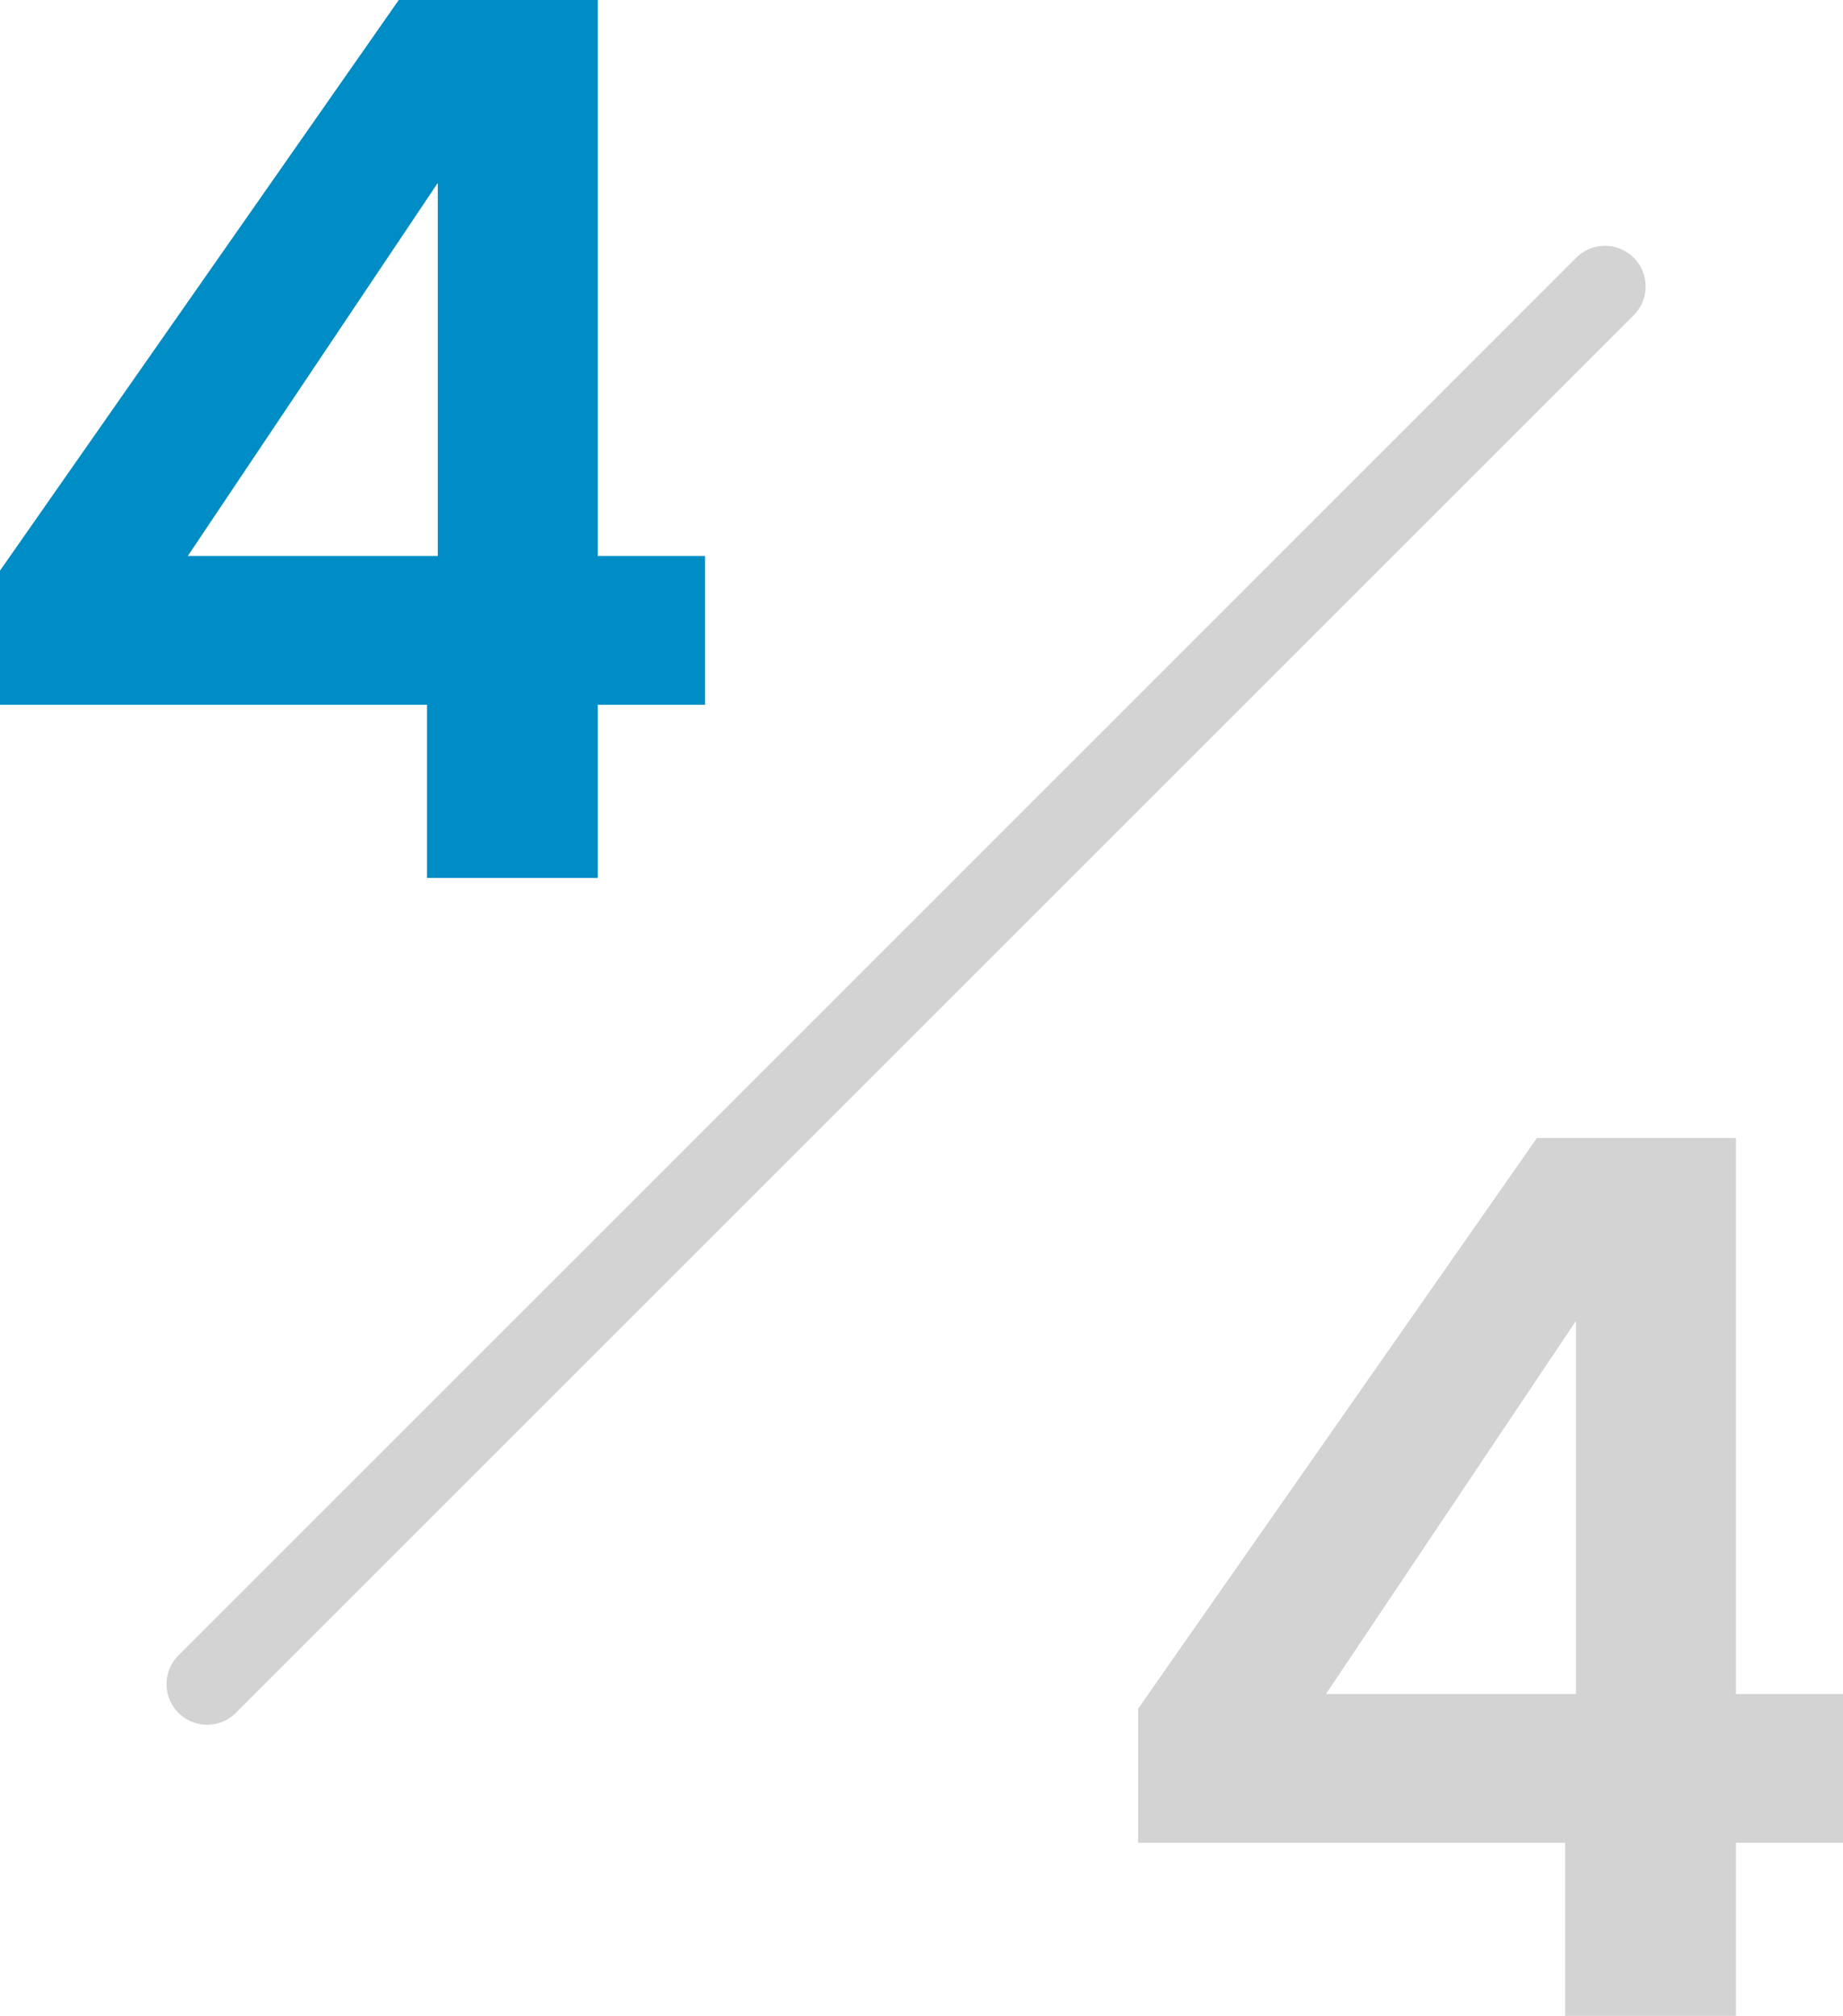
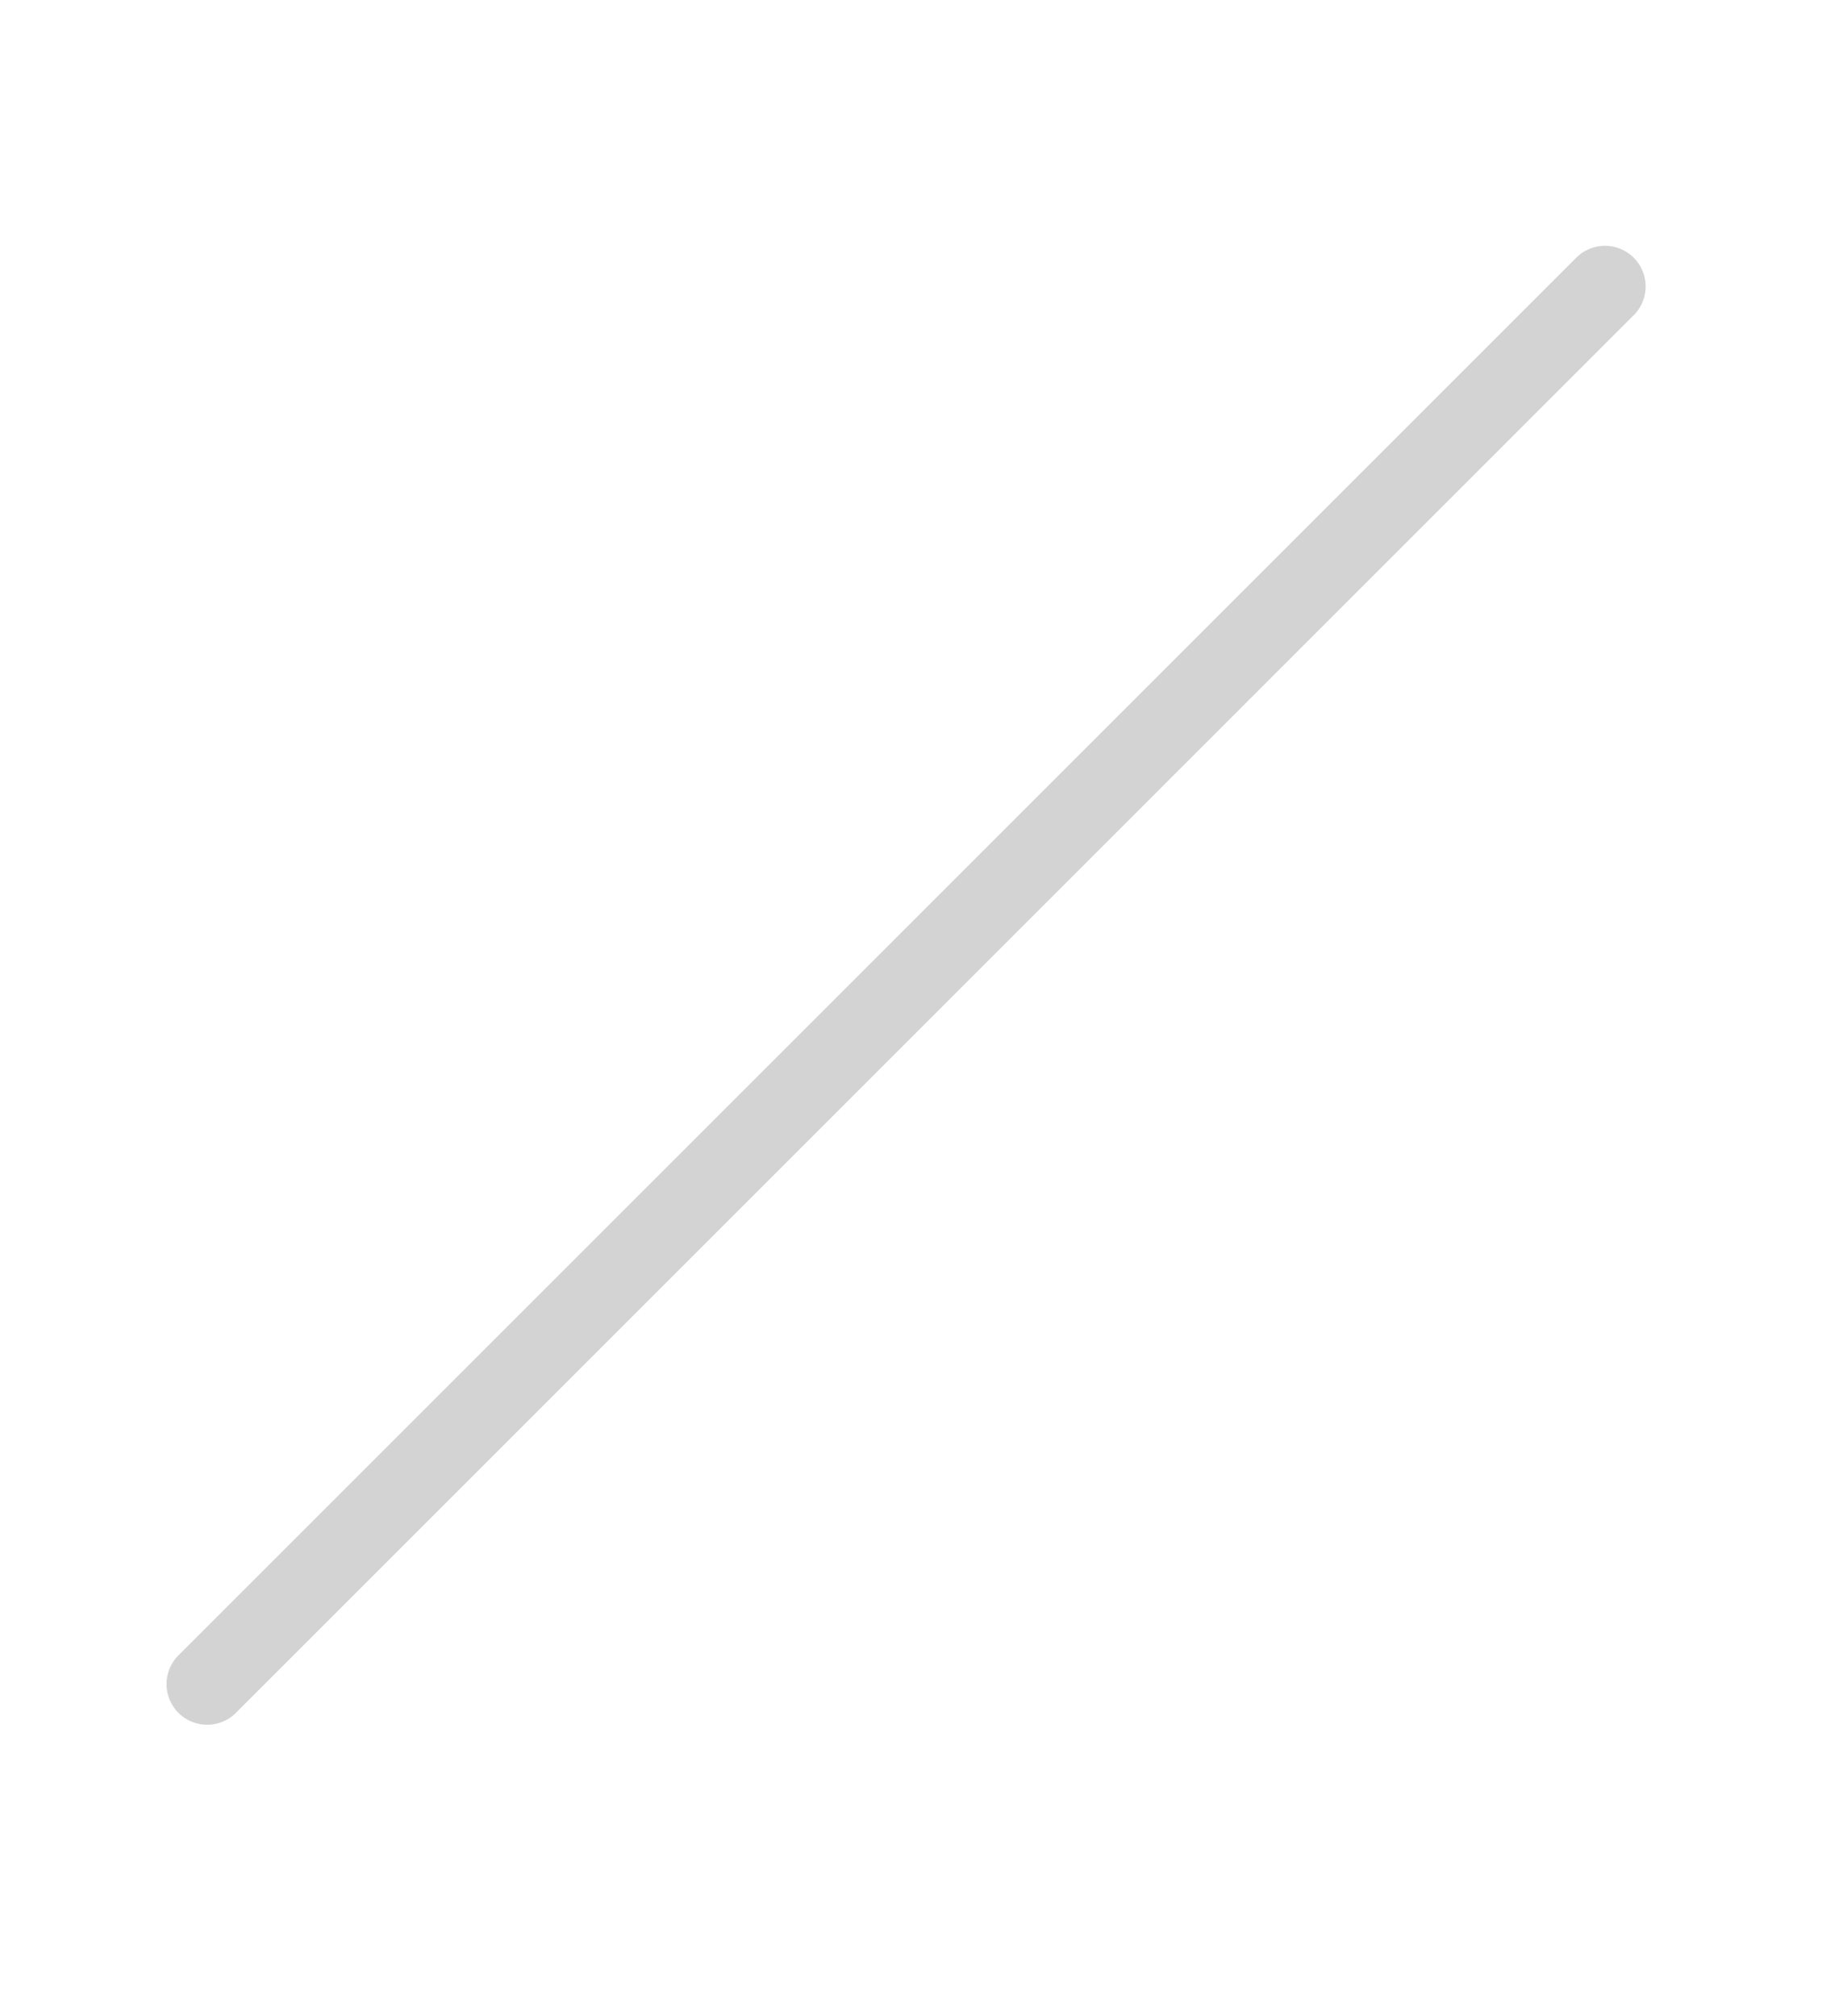
<svg xmlns="http://www.w3.org/2000/svg" width="45.34" height="49.6" viewBox="0 0 45.34 49.6">
  <g transform="translate(-280.495 -3875.4)">
-     <path d="M-8.505-4.26v-3.3L1.305-21.6H6.2V-7.92h2.64v3.66H6.2V0H2V-4.26ZM2.265-17.1l-6.15,9.18h6.15Z" transform="translate(289 3897)" fill="#008cc4" />
-     <path d="M-8.505-4.26v-3.3L1.305-21.6H6.2V-7.92h2.64v3.66H6.2V0H2V-4.26ZM2.265-17.1l-6.15,9.18h6.15Z" transform="translate(317 3925)" fill="#d3d3d3" />
    <path d="M699.592,3916.836a1,1,0,0,1-.707-1.707l34.4-34.4a1,1,0,0,1,1.414,1.414l-34.4,34.4A1,1,0,0,1,699.592,3916.836Z" transform="translate(-414 1)" fill="#d3d3d3" />
  </g>
</svg>